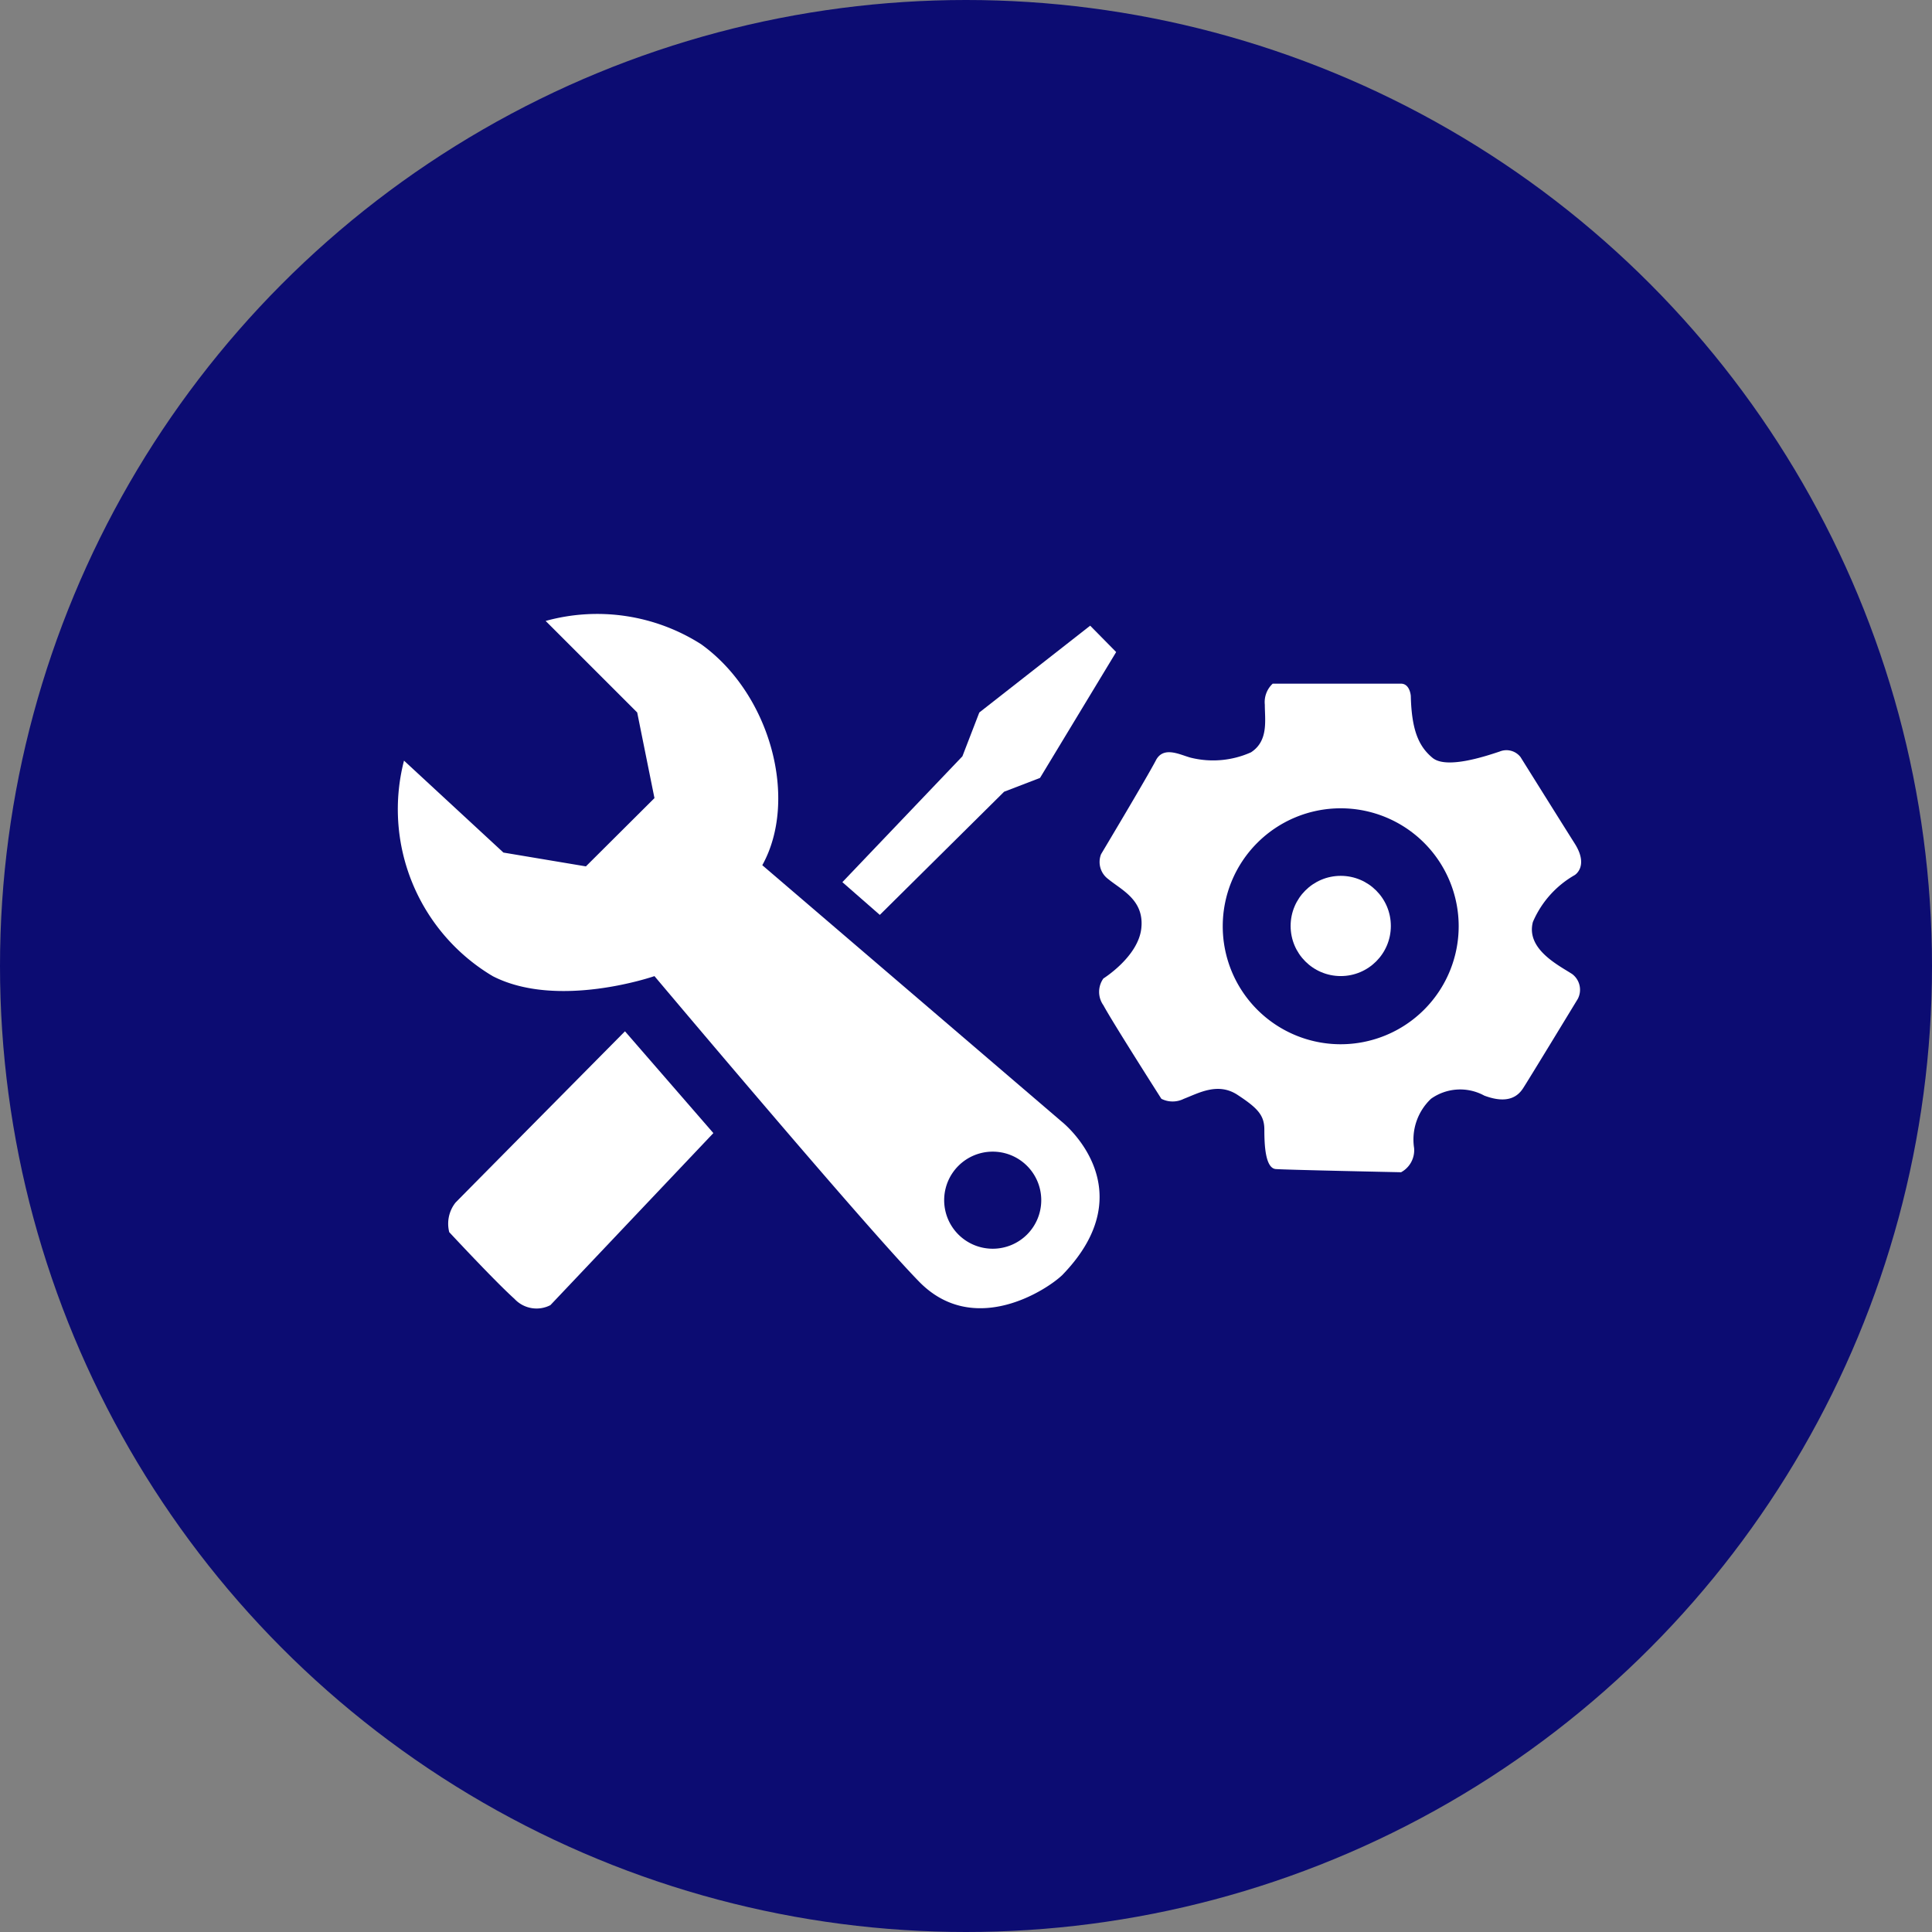
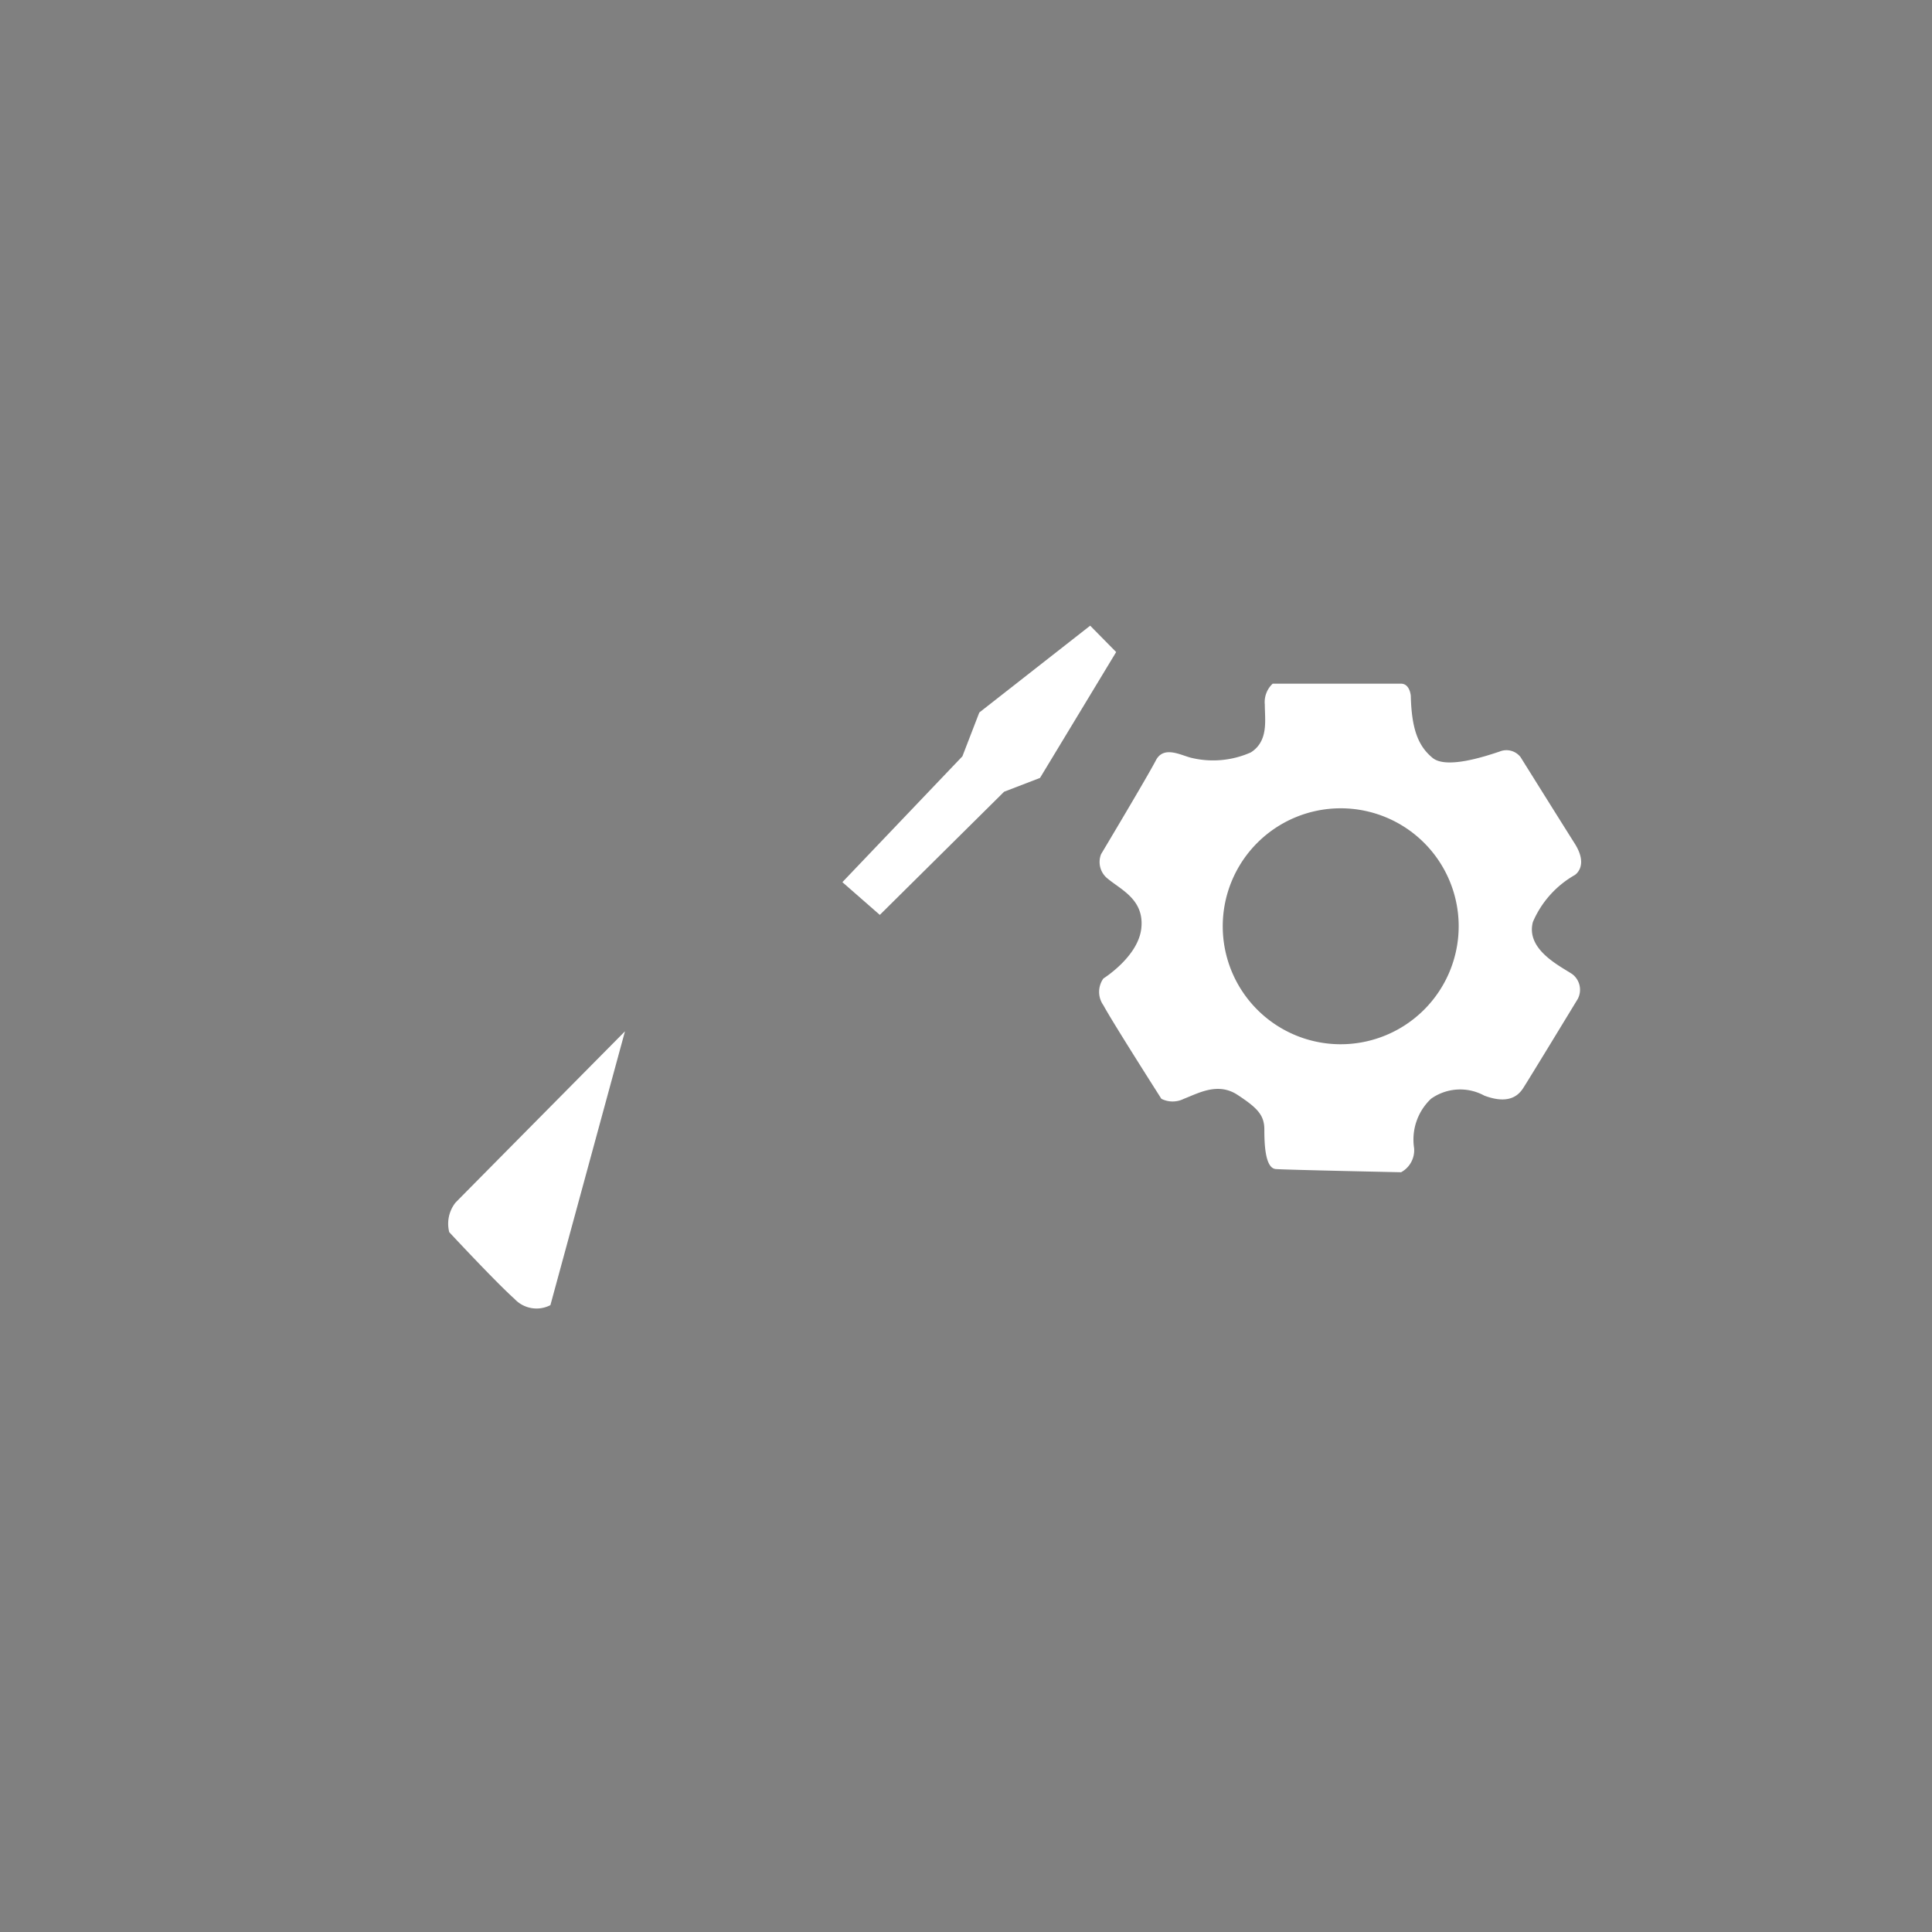
<svg xmlns="http://www.w3.org/2000/svg" viewBox="0 0 80 80">
  <rect x="0" y="0" width="80" height="80" fill="#808080" stroke="none" />
  <defs>
    <style>
      .cls-1 {
        fill: #0c0c72;
      }

      .cls-2 {
        fill: #fff;
      }
    </style>
  </defs>
  <g id="TPU" transform="translate(16.5 25.419)">
-     <circle id="Ellipse_79" data-name="Ellipse 79" class="cls-1" cx="40" cy="40" r="40" transform="translate(-16.5 -25.419)" />
    <g id="Group_74" data-name="Group 74" transform="translate(2.066 0.489)">
-       <path id="Path_524" data-name="Path 524" class="cls-2" d="M8.577,10.58l3.66,4.215L5.489,21.919A1.247,1.247,0,0,1,4,21.658c-.784-.7-2.7-2.761-2.7-2.761a1.411,1.411,0,0,1,.261-1.225C2.009,17.214,8.577,10.58,8.577,10.58Z" transform="translate(-1.264 6.216)" />
+       <path id="Path_524" data-name="Path 524" class="cls-2" d="M8.577,10.58L5.489,21.919A1.247,1.247,0,0,1,4,21.658c-.784-.7-2.7-2.761-2.7-2.761a1.411,1.411,0,0,1,.261-1.225C2.009,17.214,8.577,10.58,8.577,10.58Z" transform="translate(-1.264 6.216)" />
      <path id="Path_525" data-name="Path 525" class="cls-2" d="M11.25,10.92,12.8,12.276l5.147-5.1,1.487-.572,3.153-5.212L21.511.3,16.92,3.895l-.7,1.814Z" transform="translate(5.065 -0.3)" />
    </g>
-     <path id="Path_526" data-name="Path 526" class="cls-2" d="M27.465,21.027l-12.4-10.62c1.5-2.7.359-7.075-2.533-9.15A8.007,8.007,0,0,0,6.094.293L9.885,4.083,10.6,7.629,7.761,10.456,4.346,9.884.229,6.077A8.043,8.043,0,0,0,3.9,15c2.7,1.389,6.7,0,6.7,0S19.3,25.34,21.551,27.644c2.255,2.32,5.261.376,5.931-.261C30.978,23.788,27.465,21.027,27.465,21.027Zm-2.859,5.261a2.01,2.01,0,1,1,2.01-2.01A2.008,2.008,0,0,1,24.606,26.288Z" transform="translate(0 0)" />
    <g id="Group_75" data-name="Group 75" transform="translate(29.03 2.891)">
      <path id="Path_527" data-name="Path 527" class="cls-2" d="M35.711,11.639a4.087,4.087,0,0,1,1.732-1.944s.6-.359,0-1.307S35.2,4.809,35.2,4.809a.739.739,0,0,0-.866-.229c-.6.2-2.206.735-2.778.261s-.866-1.144-.9-2.565c0,0-.033-.507-.408-.507h-5.31a1.04,1.04,0,0,0-.327.866c0,.637.163,1.5-.572,1.977a3.843,3.843,0,0,1-2.467.229c-.425-.1-1.144-.523-1.47.1-.327.637-2.271,3.889-2.271,3.889a.879.879,0,0,0,.294,1.029c.556.457,1.5.866,1.372,2.042s-1.569,2.075-1.569,2.075a.956.956,0,0,0,0,1.111c.376.7,2.4,3.872,2.4,3.872a1.032,1.032,0,0,0,.931,0c.6-.229,1.405-.7,2.222-.163s1.111.833,1.111,1.438.033,1.6.474,1.634S30.254,22,30.254,22a1.037,1.037,0,0,0,.539-1,2.324,2.324,0,0,1,.7-2.042,2.083,2.083,0,0,1,2.206-.131c1,.376,1.405,0,1.6-.294s2.271-3.709,2.271-3.709a.815.815,0,0,0-.229-1.029C36.79,13.436,35.417,12.766,35.711,11.639ZM27.754,16.7a4.885,4.885,0,1,1,4.885-4.885A4.888,4.888,0,0,1,27.754,16.7Z" transform="translate(-17.768 -1.77)" />
-       <circle id="Ellipse_36" data-name="Ellipse 36" class="cls-2" cx="2.075" cy="2.075" r="2.075" transform="translate(7.912 7.957)" />
    </g>
  </g>
</svg>